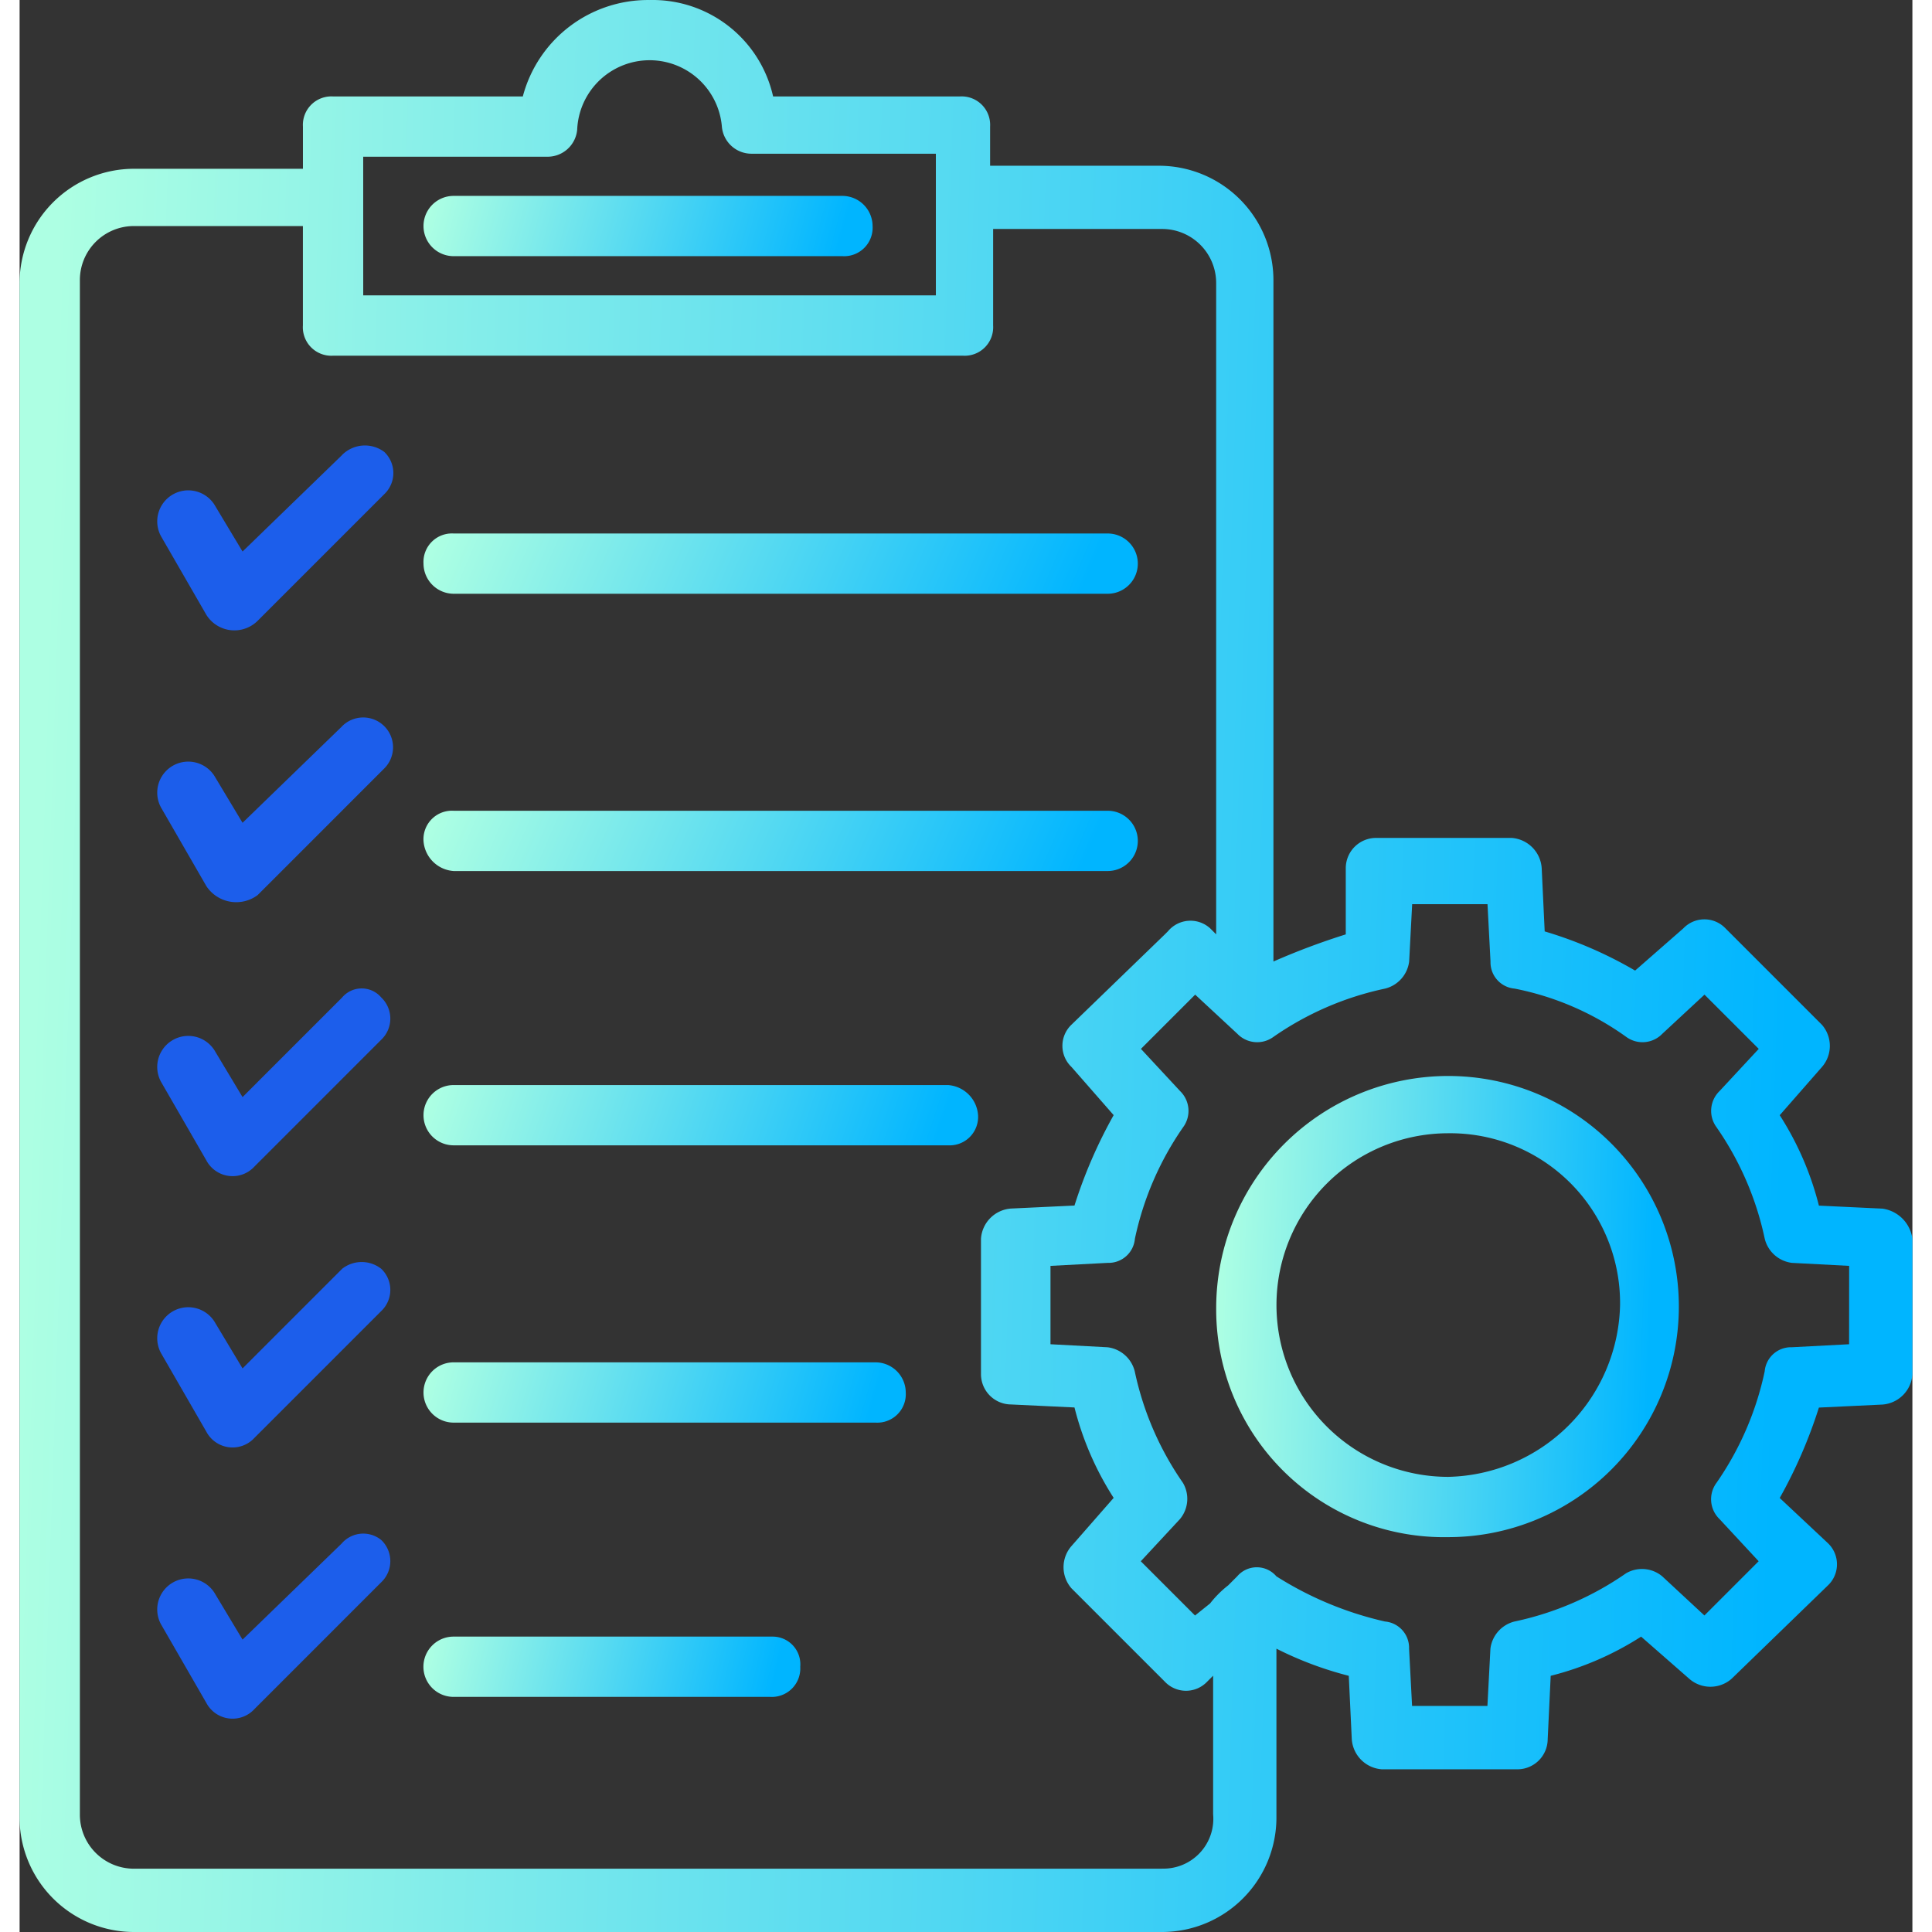
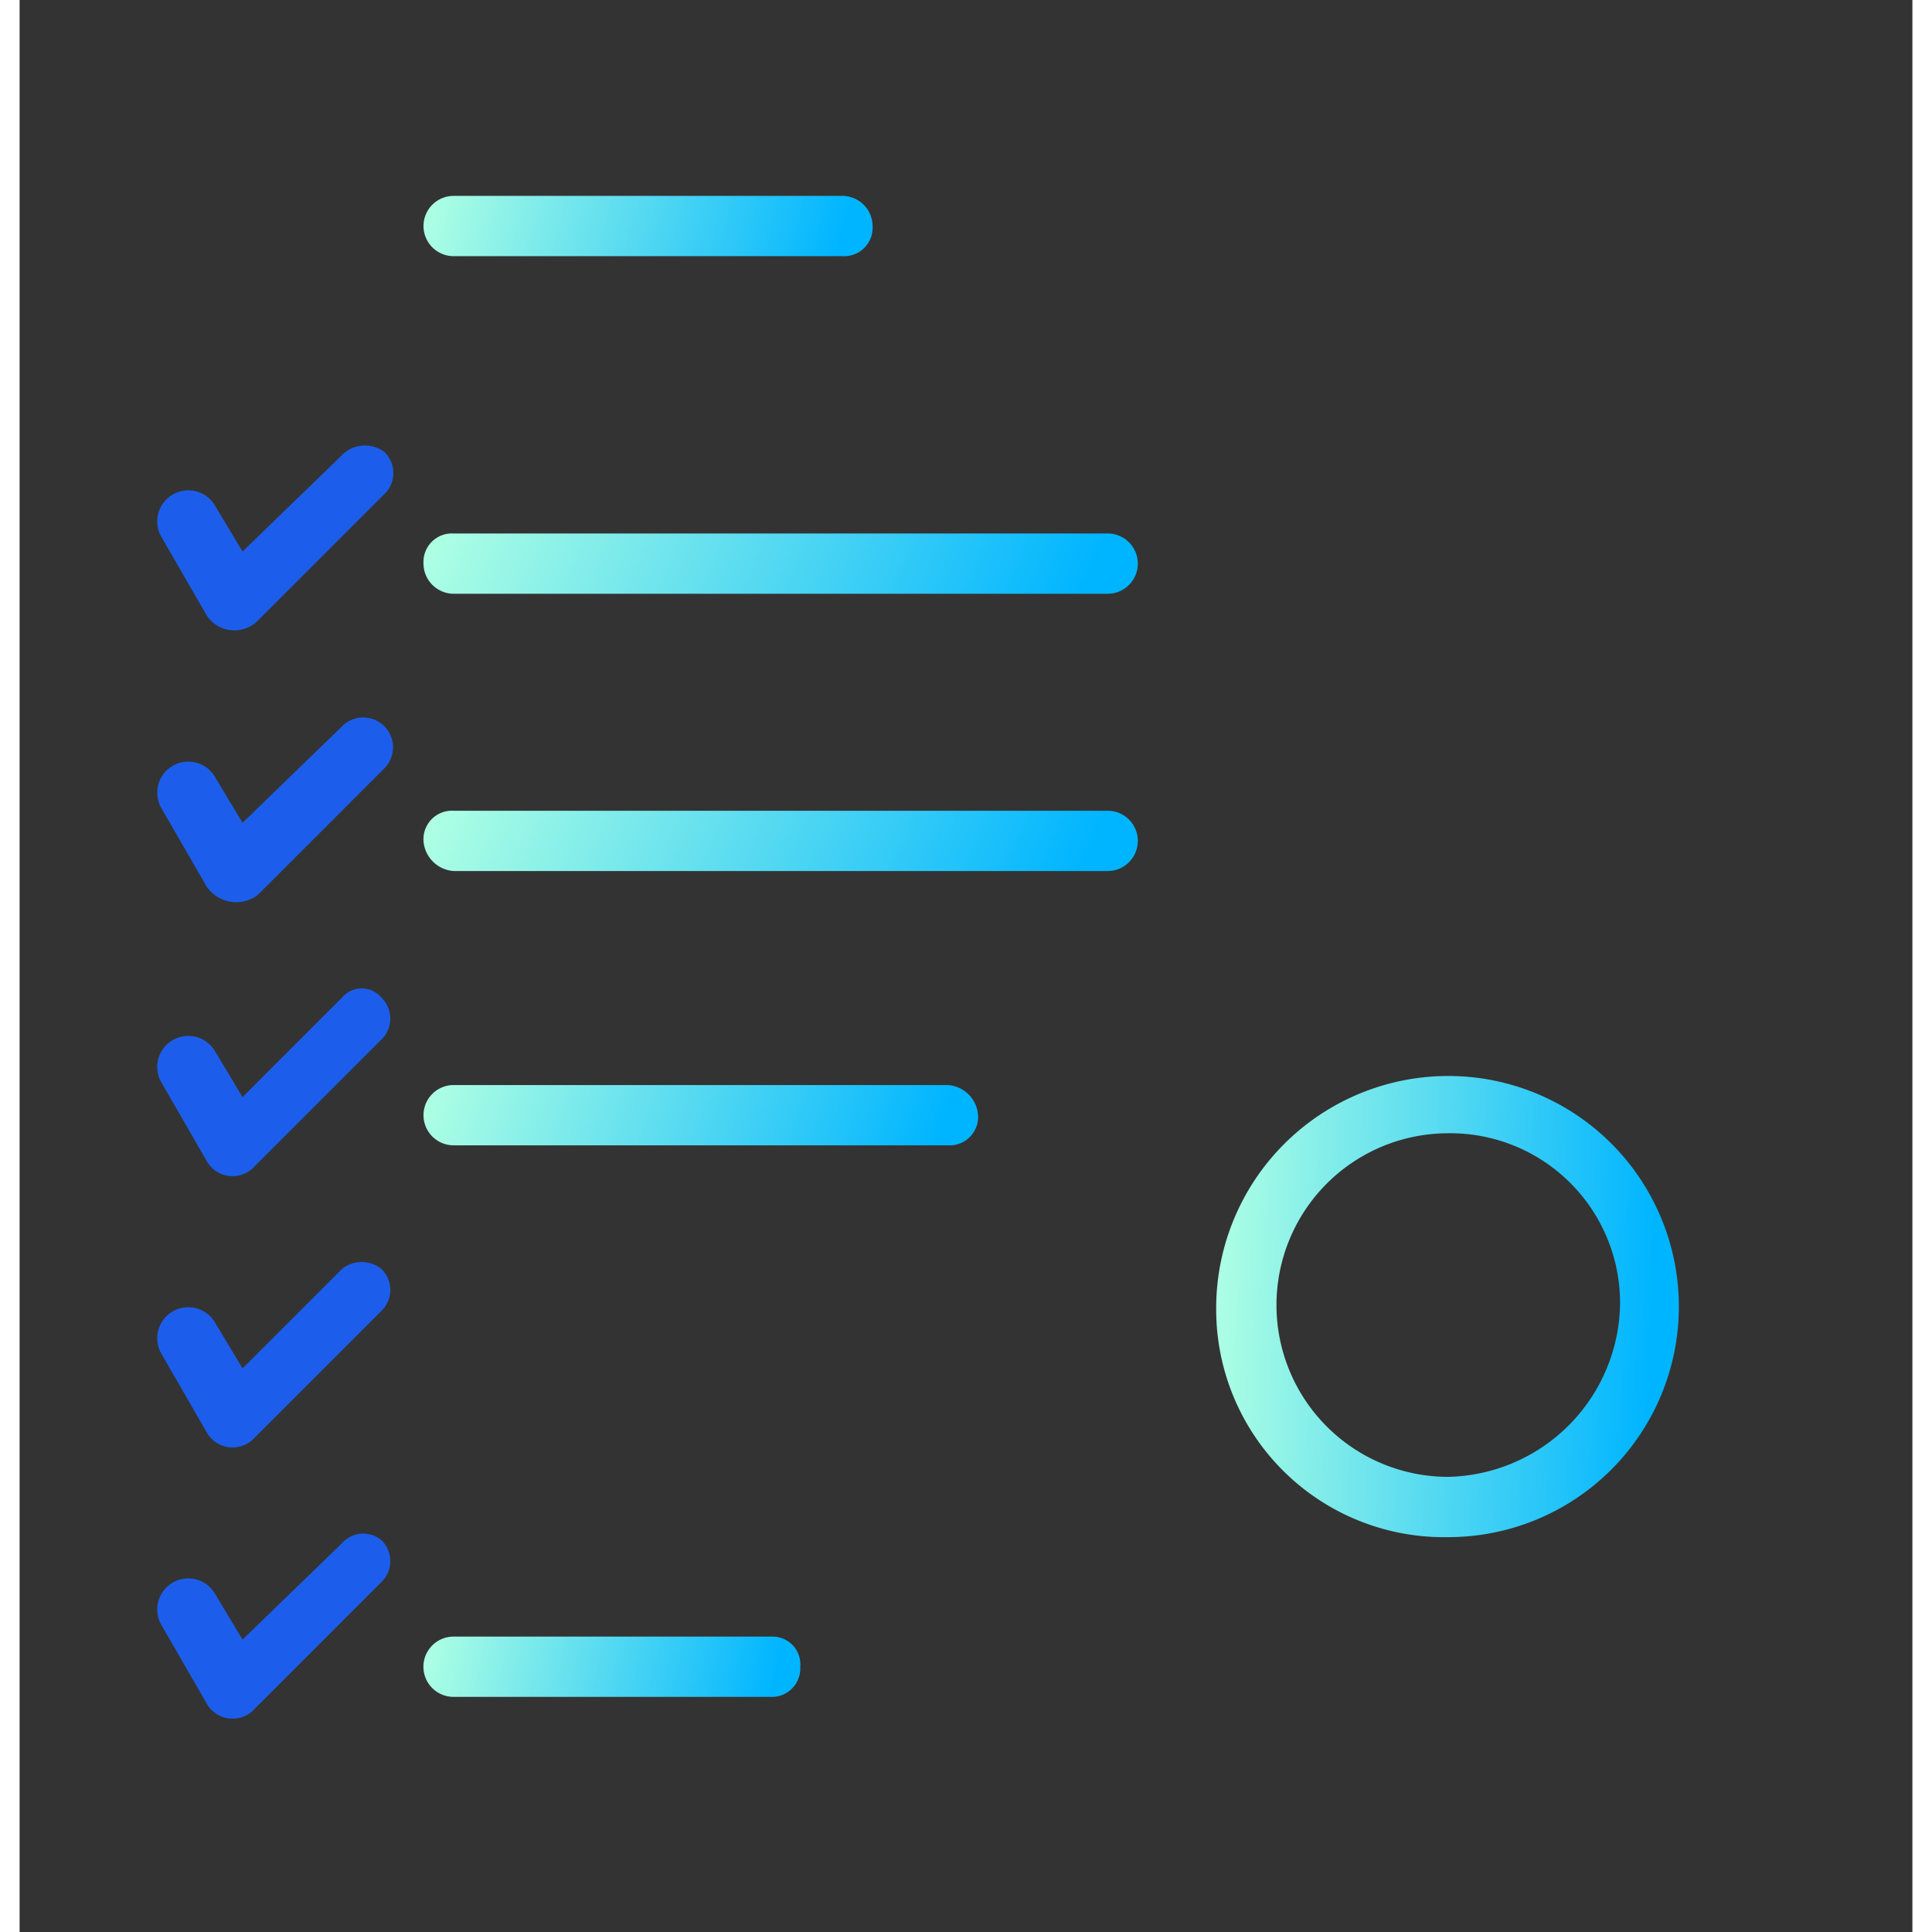
<svg xmlns="http://www.w3.org/2000/svg" data-v-dc1bb68a="" width="70" height="70" viewBox="0 0 68.71 70.133" class="default">
  <rect x="0" y="0" width="68.71" height="70.133" fill="#333333" stroke="none" />
  <defs data-v-dc1bb68a="">
    <linearGradient data-v-dc1bb68a="" id="linear-gradient" y1="0.572" x2="0.935" y2="0.606" gradientUnits="objectBoundingBox">
      <stop data-v-dc1bb68a="" offset="0" stop-color="#adffe3" />
      <stop data-v-dc1bb68a="" offset="1" stop-color="#00b5ff" />
    </linearGradient>
  </defs>
  <g data-v-dc1bb68a="" id="Groupe_7373" data-name="Groupe 7373" transform="translate(-1422.449 -1274.715)">
    <g data-v-dc1bb68a="" id="Groupe_7327" data-name="Groupe 7327" transform="translate(1308.636 1276.319)">
      <g data-v-dc1bb68a="" id="noun-project-management-2019687" transform="translate(30.235 -10.092)">
-         <path data-v-dc1bb68a="" id="Tracé_21565" data-name="Tracé 21565" d="M151.194,52.362l-2.3-.109a11.058,11.058,0,0,0-1.422-3.282l1.532-1.75a1.165,1.165,0,0,0,0-1.532l-3.5-3.5a1.058,1.058,0,0,0-1.532,0l-1.75,1.532a14.879,14.879,0,0,0-3.282-1.422l-.109-2.3a1.177,1.177,0,0,0-1.094-1.094h-4.924A1.1,1.1,0,0,0,131.719,40v2.407a25.512,25.512,0,0,0-2.626.985V18.663a4.156,4.156,0,0,0-4.158-4.158h-6.127V13.083a1.034,1.034,0,0,0-1.094-1.094h-6.783a4.483,4.483,0,0,0-4.486-3.5,4.7,4.7,0,0,0-4.6,3.5H94.957a1.034,1.034,0,0,0-1.094,1.094v1.532H87.735a4.156,4.156,0,0,0-4.158,4.158V74.463a4.156,4.156,0,0,0,4.158,4.158h37.309a4.156,4.156,0,0,0,4.158-4.158V68.336a12.84,12.84,0,0,0,2.626.985l.109,2.3a1.177,1.177,0,0,0,1.094,1.094h4.924a1.1,1.1,0,0,0,1.094-1.094l.109-2.3a11.057,11.057,0,0,0,3.282-1.422l1.75,1.532a1.165,1.165,0,0,0,1.532,0l3.5-3.392a1.058,1.058,0,0,0,0-1.532l-1.75-1.641a17.522,17.522,0,0,0,1.422-3.282l2.3-.109a1.177,1.177,0,0,0,1.094-1.094V53.456a1.275,1.275,0,0,0-1.094-1.095ZM96.051,14.177h6.674a1.079,1.079,0,0,0,1.094-.985,2.632,2.632,0,0,1,5.252-.109,1.079,1.079,0,0,0,1.094.985h6.674V19.21H96.052Zm28.994,62.146H87.735a1.961,1.961,0,0,1-1.969-1.969V18.663a1.961,1.961,0,0,1,1.969-1.969h6.127V20.3A1.034,1.034,0,0,0,94.957,21.4h22.867a1.034,1.034,0,0,0,1.094-1.094V16.8h6.127a1.961,1.961,0,0,1,1.969,1.969V42.405l-.219-.219a1.063,1.063,0,0,0-1.532.109l-.109.109-3.393,3.282a1.058,1.058,0,0,0,0,1.532l1.532,1.75a17.521,17.521,0,0,0-1.422,3.282l-2.3.109a1.177,1.177,0,0,0-1.094,1.094v4.924a1.1,1.1,0,0,0,1.094,1.094l2.3.109a11.057,11.057,0,0,0,1.422,3.282l-1.532,1.75a1.165,1.165,0,0,0,0,1.532l3.392,3.392a1.058,1.058,0,0,0,1.532,0l.219-.219v5.033a1.809,1.809,0,0,1-1.86,1.97Zm24.945-19.038-2.079.109a.958.958,0,0,0-.985.875,11.129,11.129,0,0,1-1.75,4.048,1,1,0,0,0,.109,1.313l1.422,1.532-1.969,1.969-1.532-1.422a1.146,1.146,0,0,0-1.313-.109,11.109,11.109,0,0,1-4.048,1.75,1.163,1.163,0,0,0-.875.985l-.109,2.079h-2.735l-.109-2.079a.958.958,0,0,0-.875-.985A12.537,12.537,0,0,1,129.2,65.71a.933.933,0,0,0-1.422,0l-.328.328a3.716,3.716,0,0,0-.656.656l-.547.438-1.969-1.969,1.422-1.532a1.146,1.146,0,0,0,.109-1.313,11.109,11.109,0,0,1-1.75-4.048,1.163,1.163,0,0,0-.985-.875L121,57.285V54.44l2.079-.109a.958.958,0,0,0,.985-.875,11.129,11.129,0,0,1,1.75-4.048,1,1,0,0,0-.109-1.313l-1.422-1.532,1.969-1.969,1.532,1.422a1,1,0,0,0,1.313.109,11.109,11.109,0,0,1,4.048-1.75,1.163,1.163,0,0,0,.875-.985l.109-2.079h2.735l.109,2.079a.958.958,0,0,0,.875.985,10.378,10.378,0,0,1,4.048,1.75,1,1,0,0,0,1.313-.109l1.532-1.422,1.969,1.969-1.423,1.532a1,1,0,0,0-.109,1.313,11.109,11.109,0,0,1,1.75,4.048,1.163,1.163,0,0,0,.985.875l2.079.109Z" fill="url(#linear-gradient)" />
        <path data-v-dc1bb68a="" id="Tracé_21566" data-name="Tracé 21566" d="M428.853,311.39a8.428,8.428,0,0,0-8.425,8.425,8.267,8.267,0,0,0,8.425,8.315,8.37,8.37,0,1,0,0-16.74Zm0,14.552a6.236,6.236,0,1,1,0-12.473,6.165,6.165,0,0,1,6.236,6.236A6.378,6.378,0,0,1,428.853,325.942Z" transform="translate(-293.413 -263.843)" fill="url(#linear-gradient)" />
        <path data-v-dc1bb68a="" id="Tracé_21567" data-name="Tracé 21567" d="M212.483,63.637H198.37a1.094,1.094,0,1,0,0,2.188h14.114a1.034,1.034,0,0,0,1.094-1.094A1.1,1.1,0,0,0,212.483,63.637Z" transform="translate(-99.036 -48.038)" fill="url(#linear-gradient)" />
        <path data-v-dc1bb68a="" id="Tracé_21568" data-name="Tracé 21568" d="M198.37,160.859h23.742a1.094,1.094,0,1,0,0-2.188H198.37a1.034,1.034,0,0,0-1.094,1.094A1.1,1.1,0,0,0,198.37,160.859Z" transform="translate(-99.036 -130.817)" fill="url(#linear-gradient)" />
        <path data-v-dc1bb68a="" id="Tracé_21569" data-name="Tracé 21569" d="M198.37,238.919h23.742a1.094,1.094,0,1,0,0-2.188H198.37a1.034,1.034,0,0,0-1.094,1.094A1.177,1.177,0,0,0,198.37,238.919Z" transform="translate(-99.036 -198.812)" fill="url(#linear-gradient)" />
        <path data-v-dc1bb68a="" id="Tracé_21570" data-name="Tracé 21570" d="M216.313,313.94H198.37a1.094,1.094,0,0,0,0,2.188h17.943a1.034,1.034,0,0,0,1.094-1.094A1.177,1.177,0,0,0,216.313,313.94Z" transform="translate(-99.036 -266.064)" fill="url(#linear-gradient)" />
-         <path data-v-dc1bb68a="" id="Tracé_21571" data-name="Tracé 21571" d="M213.688,392H198.37a1.094,1.094,0,1,0,0,2.188h15.318a1.034,1.034,0,0,0,1.094-1.094A1.1,1.1,0,0,0,213.688,392Z" transform="translate(-99.036 -334.058)" fill="url(#linear-gradient)" />
        <path data-v-dc1bb68a="" id="Tracé_21572" data-name="Tracé 21572" d="M209.969,469.21h-11.6a1.094,1.094,0,1,0,0,2.188H209.86a1.034,1.034,0,0,0,1.094-1.094,1.006,1.006,0,0,0-.985-1.094Z" transform="translate(-99.038 -401.312)" fill="url(#linear-gradient)" />
        <path data-v-dc1bb68a="" id="Tracé_21573" data-name="Tracé 21573" d="M129.3,134.289l-3.611,3.5-.985-1.641a1.126,1.126,0,1,0-1.97,1.094l1.641,2.845a1.2,1.2,0,0,0,1.86.219l4.6-4.6a1.058,1.058,0,0,0,0-1.532,1.171,1.171,0,0,0-1.532.109Z" transform="translate(-34.018 -109.28)" fill="#1c5eeb" />
        <path data-v-dc1bb68a="" id="Tracé_21574" data-name="Tracé 21574" d="M129.3,210.751l-3.611,3.5-.985-1.641a1.126,1.126,0,0,0-1.97,1.094l1.641,2.845a1.3,1.3,0,0,0,1.86.328l4.6-4.6a1.083,1.083,0,1,0-1.532-1.532Z" transform="translate(-34.018 -175.895)" fill="#1c5eeb" />
        <path data-v-dc1bb68a="" id="Tracé_21575" data-name="Tracé 21575" d="M129.3,287.111l-3.611,3.611-.985-1.641a1.126,1.126,0,0,0-1.97,1.094l1.641,2.845a1.078,1.078,0,0,0,1.75.219l4.6-4.6a1.058,1.058,0,0,0,0-1.532.932.932,0,0,0-1.422,0Z" transform="translate(-34.018 -242.409)" fill="#1c5eeb" />
        <path data-v-dc1bb68a="" id="Tracé_21576" data-name="Tracé 21576" d="M129.3,364.038l-3.611,3.611-.985-1.641a1.126,1.126,0,0,0-1.97,1.094l1.641,2.845a1.078,1.078,0,0,0,1.75.219l4.6-4.6a1.058,1.058,0,0,0,0-1.532,1.148,1.148,0,0,0-1.422,0Z" transform="translate(-34.018 -309.487)" fill="#1c5eeb" />
        <path data-v-dc1bb68a="" id="Tracé_21577" data-name="Tracé 21577" d="M129.3,440.589l-3.611,3.5-.985-1.641a1.126,1.126,0,1,0-1.97,1.094l1.641,2.845a1.078,1.078,0,0,0,1.75.219l4.6-4.6a1.058,1.058,0,0,0,0-1.532,1.034,1.034,0,0,0-1.422.109Z" transform="translate(-34.018 -376.082)" fill="#1c5eeb" />
      </g>
    </g>
  </g>
</svg>